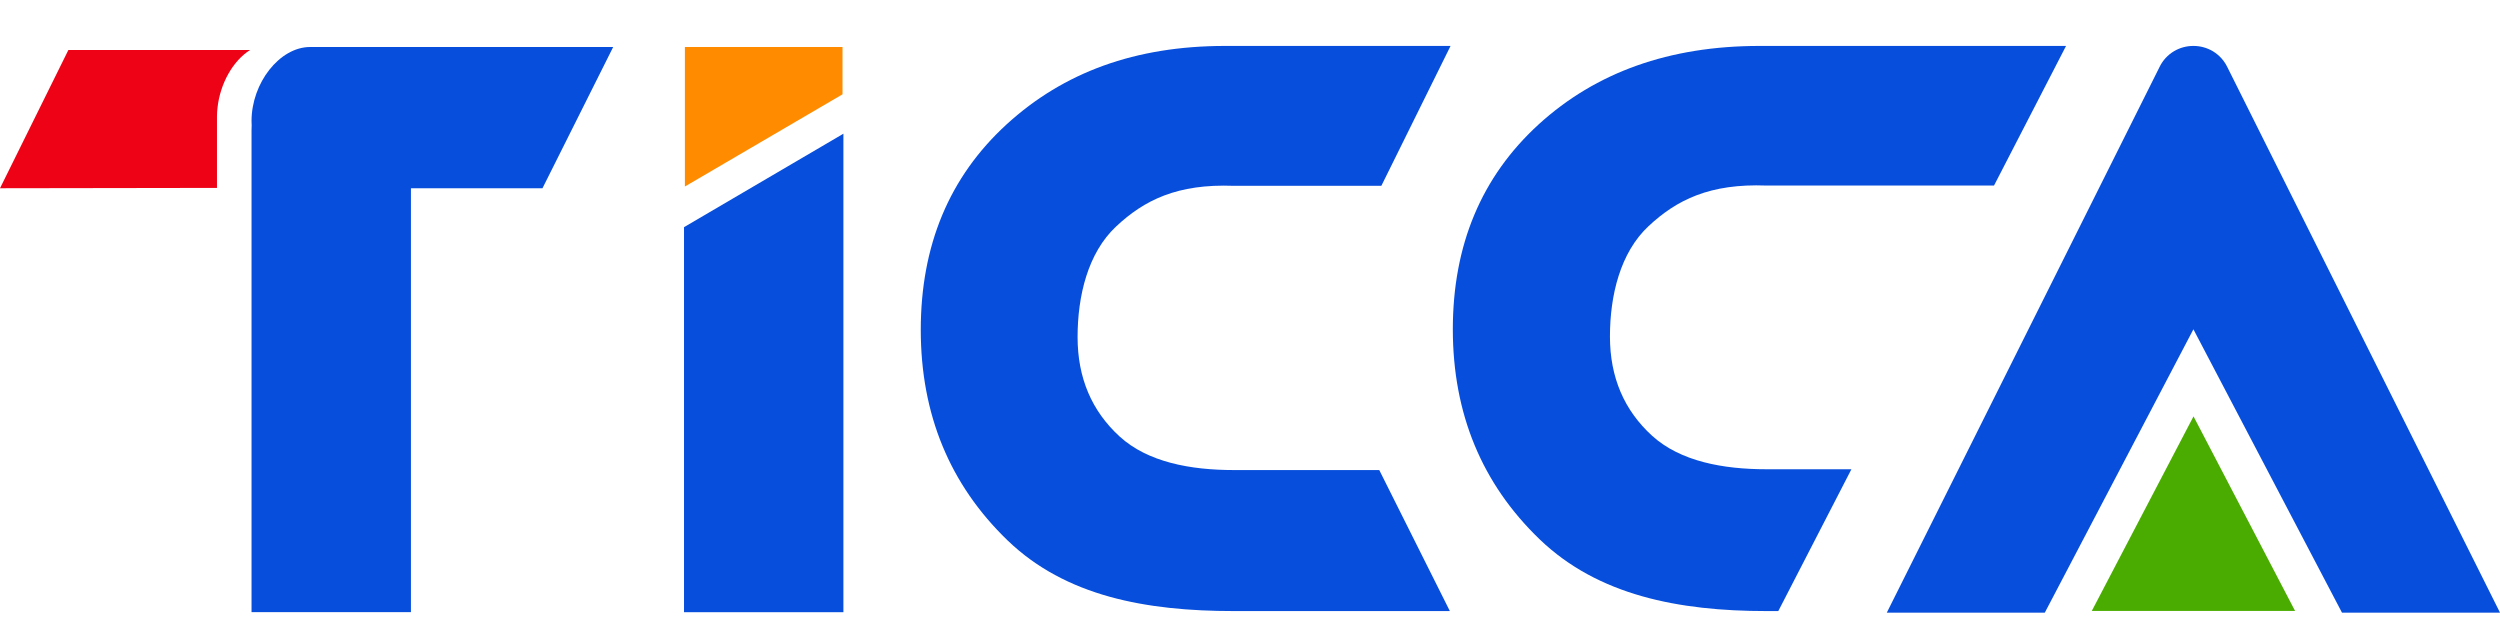
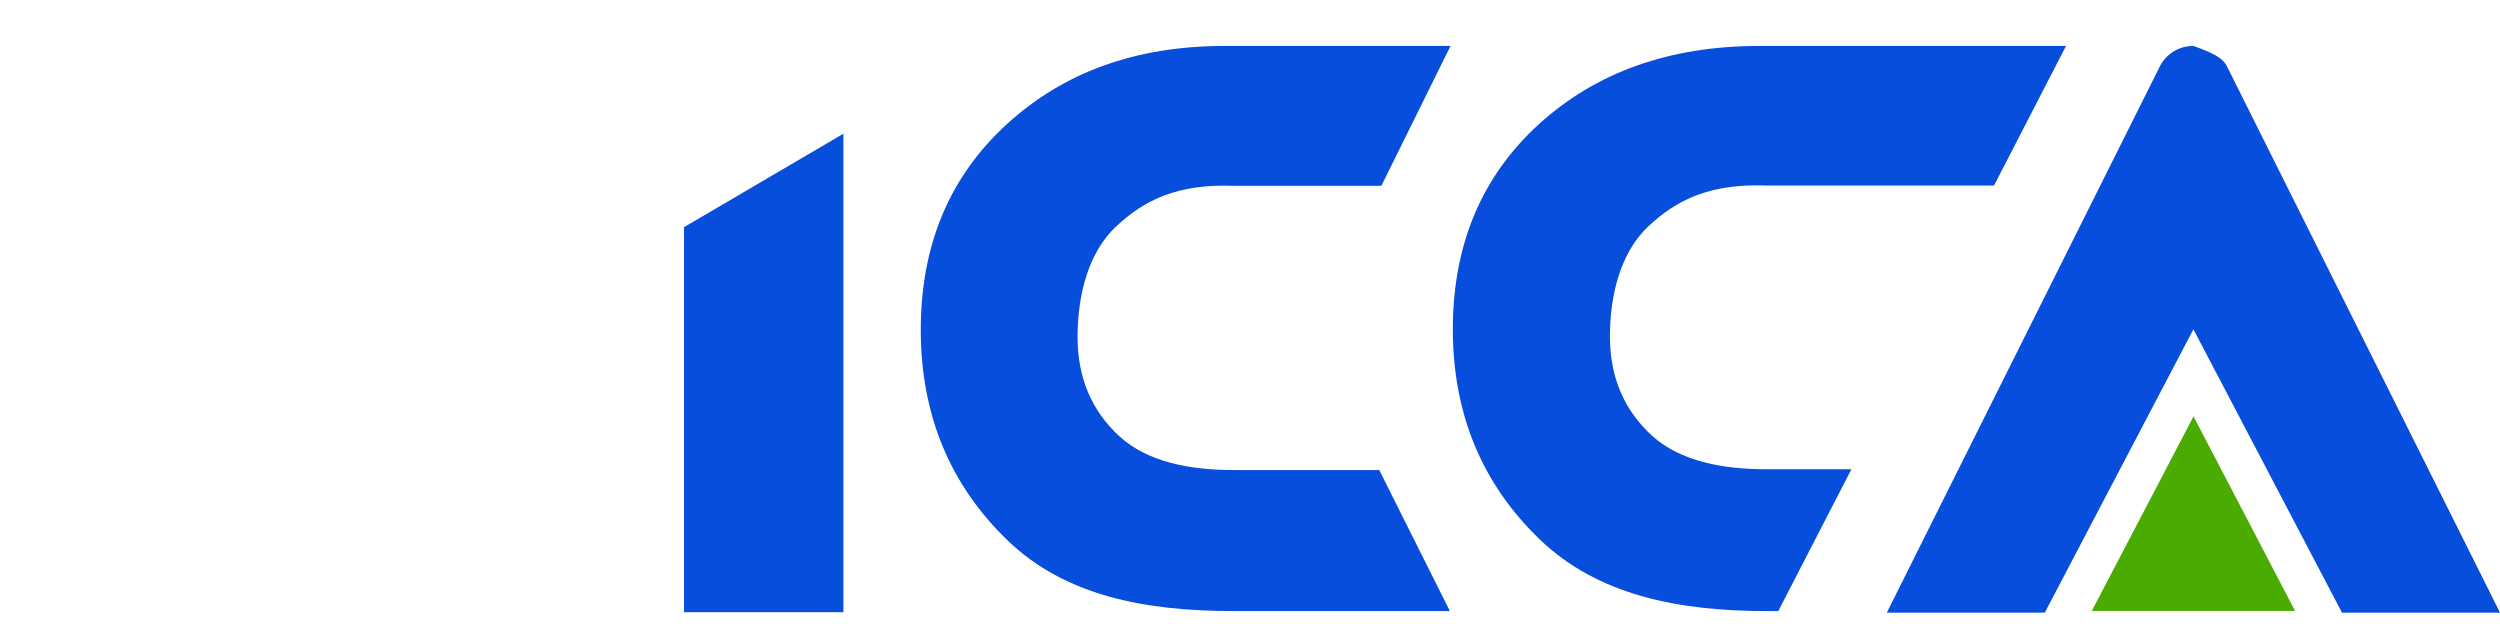
<svg xmlns="http://www.w3.org/2000/svg" width="91" height="23" viewBox="0 0 91 23" fill="none">
  <path d="M67.391 17.081L64.73 22.243H64.303C61.089 22.243 58.165 21.666 56.05 19.638C53.94 17.61 52.885 15.06 52.883 11.988C52.883 8.919 53.925 6.431 56.009 4.526C58.094 2.626 60.771 1.674 64.039 1.672H75.204L72.582 6.754H64.303C62.24 6.675 61.034 7.272 60.006 8.233C58.978 9.193 58.602 10.752 58.602 12.25C58.602 13.728 59.115 14.932 60.139 15.864C61.167 16.797 62.725 17.081 64.303 17.081H67.391Z" fill="#074EDC" />
  <path d="M50.205 17.11L52.775 22.243H44.913C41.705 22.243 38.788 21.703 36.677 19.672C34.571 17.639 33.517 15.085 33.516 12.007C33.516 8.932 34.556 6.44 36.635 4.532C38.717 2.627 41.328 1.674 44.59 1.672H52.8L50.281 6.764H44.913C42.854 6.685 41.651 7.283 40.625 8.245C39.599 9.207 39.224 10.769 39.224 12.27C39.224 13.75 39.735 14.957 40.757 15.891C41.783 16.826 43.339 17.11 44.913 17.11H50.205Z" fill="#074EDC" />
-   <path d="M30.668 3.433V1.711H24.93V6.789L30.668 3.433Z" fill="#FF8C00" />
  <path d="M24.898 8.269V22.284H30.7V4.867L24.898 8.269Z" fill="#074EDC" />
-   <path d="M9.156 22.282V4.73C9.156 4.674 9.158 4.62 9.161 4.565C9.158 4.512 9.156 4.459 9.156 4.405C9.156 3.02 10.177 1.711 11.291 1.711H22.32L19.745 6.854H14.958V22.282H9.156Z" fill="#074EDC" />
-   <path d="M0 6.852L2.489 1.82L9.103 1.82C8.481 2.212 8.016 3.034 7.918 3.916C7.905 4.021 7.898 4.127 7.898 4.232V6.84L0 6.852Z" fill="#ED0216" />
-   <path d="M91 22.3H85.248L79.84 11.986L74.431 22.3H68.68L78.611 2.431C78.727 2.194 78.91 1.997 79.137 1.862C79.35 1.737 79.593 1.671 79.84 1.672C80.087 1.671 80.329 1.737 80.543 1.862C80.769 1.997 80.952 2.194 81.069 2.431L91 22.3H91Z" fill="#074EDC" />
+   <path d="M91 22.3H85.248L79.84 11.986L74.431 22.3H68.68L78.611 2.431C78.727 2.194 78.91 1.997 79.137 1.862C79.35 1.737 79.593 1.671 79.84 1.672C80.769 1.997 80.952 2.194 81.069 2.431L91 22.3H91Z" fill="#074EDC" />
  <path d="M76.141 22.238H83.541L79.844 15.156L76.141 22.238Z" fill="#4AAC00" />
</svg>